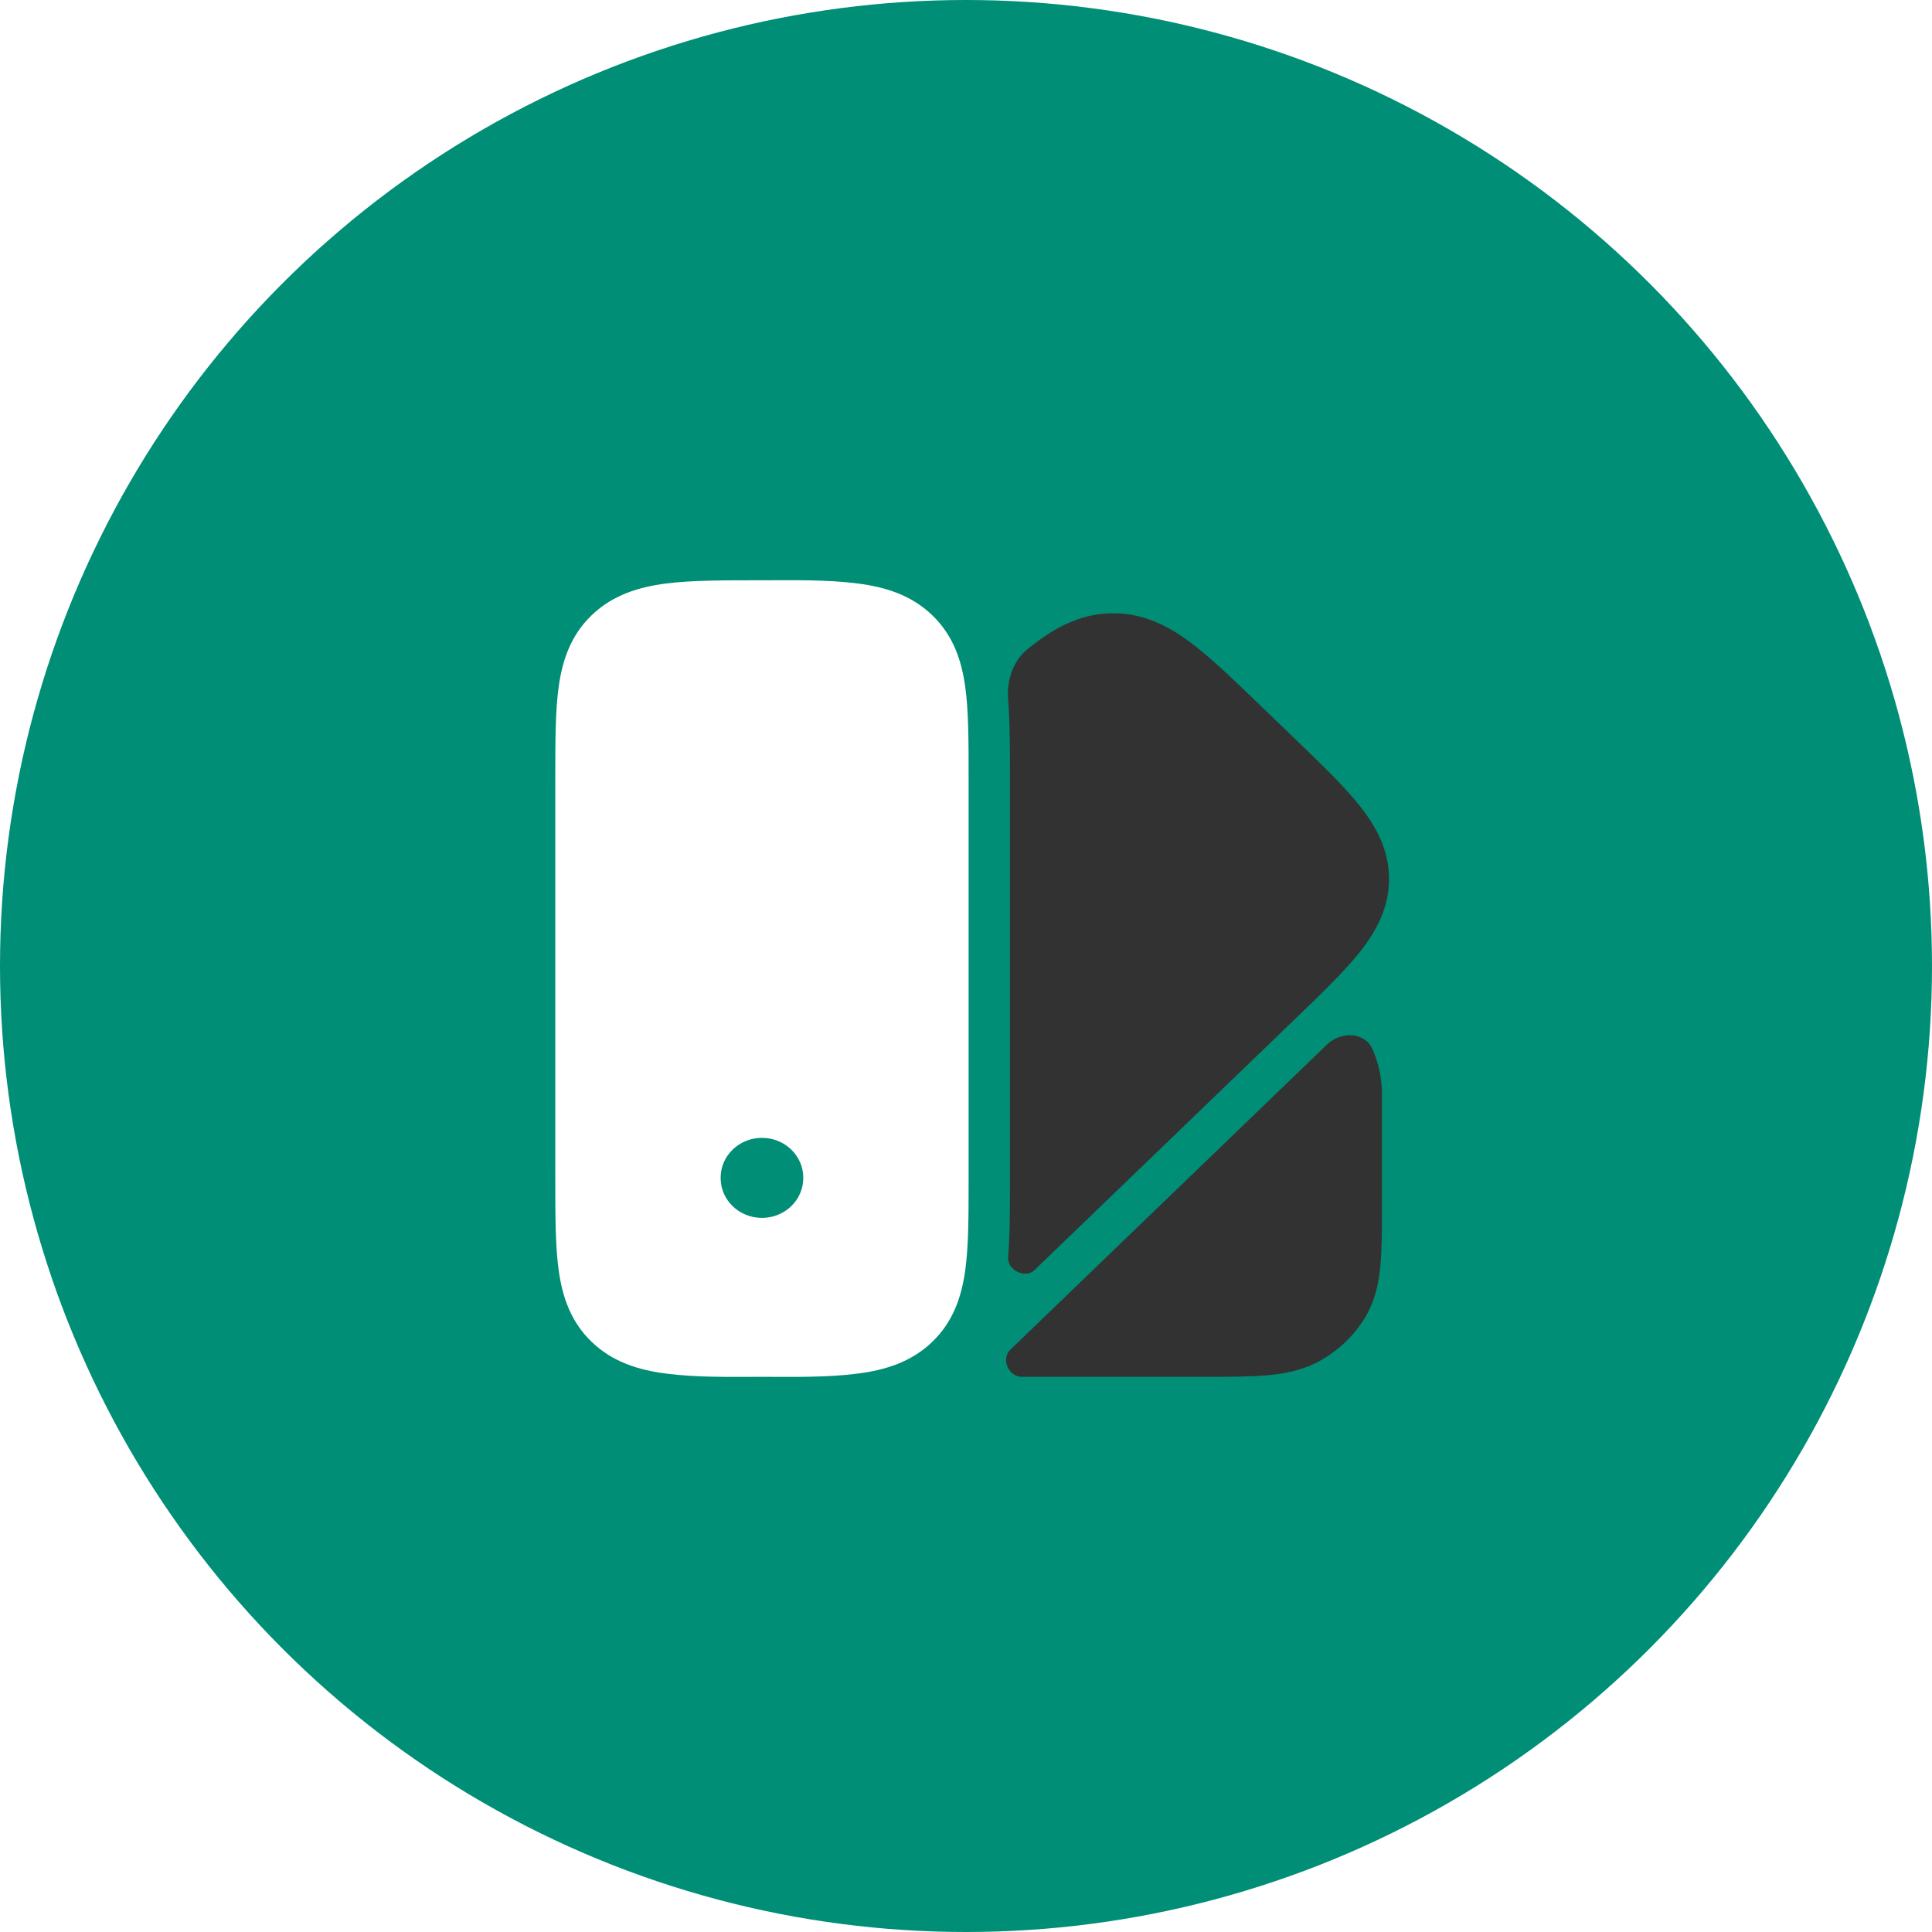
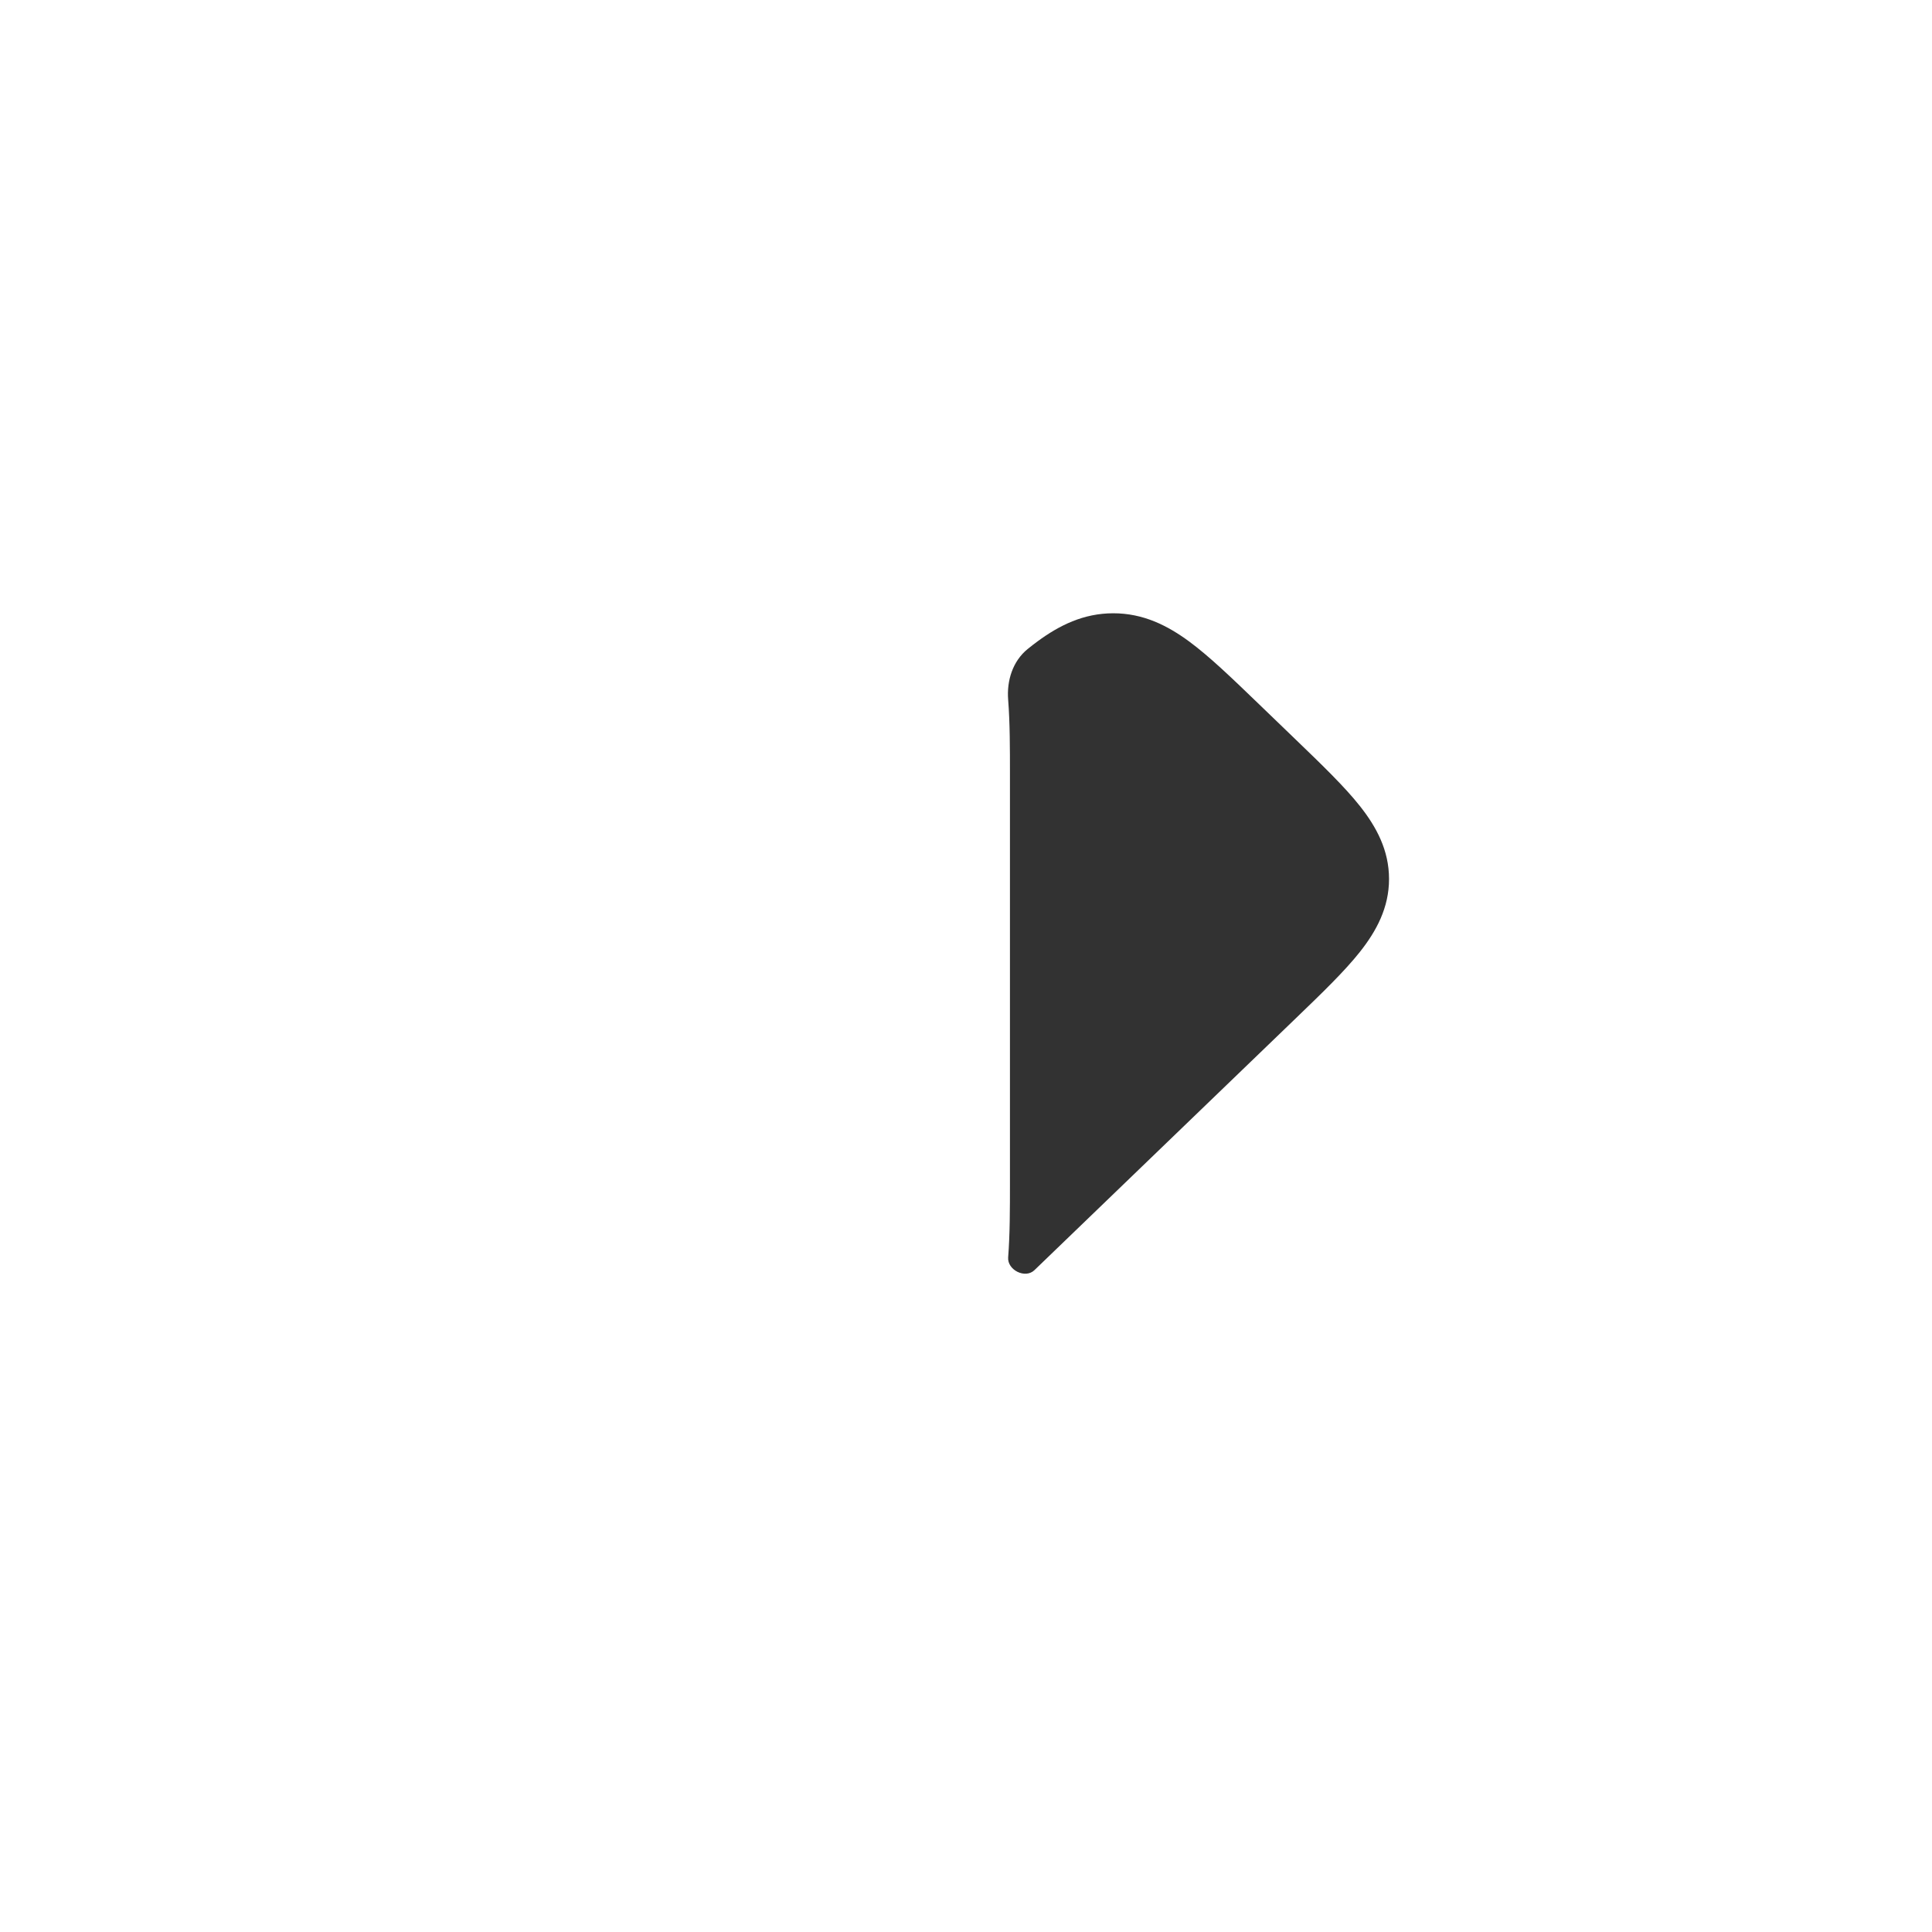
<svg xmlns="http://www.w3.org/2000/svg" width="100px" height="100px" viewBox="0 0 100 100" version="1.1">
  <title>palette</title>
  <defs>
    <filter id="filter-1">
      <feColorMatrix in="SourceGraphic" type="matrix" values="0 0 0 0 1 0 0 0 0 1 0 0 0 0 1 0 0 0 1 0" />
    </filter>
  </defs>
  <g id="Page-1" stroke="none" stroke-width="1" fill="none" fill-rule="evenodd">
    <g id="01" transform="translate(-369, -4610)">
      <g id="palette" transform="translate(369, 4610)">
-         <circle id="Oval" fill="#008E76" cx="50" cy="50" r="50" />
        <g filter="url(#filter-1)" id="color-swatch-svgrepo-com-(1)">
          <g transform="translate(28.571, 29.87)">
-             <path d="M40.111,24.199 C40.844,23.493 42.078,23.533 42.478,24.454 C42.787,25.165 42.958,25.945 42.958,26.764 L42.958,32.531 C42.958,33.748 42.958,34.798 42.876,35.659 C42.79,36.57 42.599,37.472 42.086,38.321 C41.527,39.246 40.729,40.015 39.768,40.554 C38.888,41.048 37.952,41.232 37.007,41.315 C36.113,41.394 35.023,41.394 33.76,41.394 L24.324,41.394 C23.621,41.394 23.23,40.465 23.727,39.986 L23.727,39.986 L40.111,24.199 L40.111,24.199 Z" id="Path" fill="#323232" fill-rule="nonzero" />
            <path d="M23.611,6.349 C23.533,5.364 23.842,4.351 24.628,3.717 C24.8,3.578 24.968,3.448 25.134,3.326 C26.259,2.499 27.51,1.873 29.052,1.873 C30.594,1.873 31.845,2.499 32.97,3.326 C34.02,4.098 35.175,5.211 36.516,6.503 L38.519,8.433 C39.86,9.725 41.016,10.839 41.817,11.85 C42.675,12.934 43.325,14.14 43.325,15.626 C43.325,17.111 42.675,18.317 41.817,19.401 C41.016,20.412 39.86,21.526 38.519,22.818 L24.971,35.873 C24.491,36.335 23.559,35.861 23.611,35.209 L23.611,35.209 C23.704,34.024 23.704,32.693 23.704,31.331 L23.704,24.289 C23.704,19.638 23.704,14.987 23.704,10.336 L23.704,10.227 C23.704,8.866 23.704,7.534 23.611,6.349 L23.611,6.349 Z" id="Path" fill="#323232" fill-rule="nonzero" />
            <path d="M21.564,10.336 C21.564,17.298 21.564,24.26 21.564,31.222 C21.564,33.049 21.564,34.624 21.389,35.885 C21.2,37.236 20.775,38.532 19.685,39.582 C18.594,40.633 17.25,41.042 15.848,41.224 C14.203,41.437 12.524,41.394 10.868,41.394 C9.212,41.394 7.533,41.437 5.888,41.224 C4.486,41.042 3.141,40.633 2.051,39.582 C0.961,38.532 0.535,37.236 0.347,35.885 C0.171,34.624 0.171,33.049 0.171,31.222 L0.171,10.336 C0.171,8.509 0.171,6.934 0.347,5.674 C0.535,4.322 0.961,3.027 2.051,1.976 C3.141,0.926 4.486,0.516 5.888,0.334 C7.229,0.161 8.911,0.165 10.868,0.165 C12.518,0.165 14.21,0.122 15.848,0.334 C17.25,0.516 18.594,0.926 19.685,1.976 C20.775,3.027 21.2,4.322 21.389,5.674 C21.564,6.934 21.564,8.509 21.564,10.336 Z M10.868,33.168 C9.686,33.168 8.729,32.246 8.729,31.107 L8.729,31.086 C8.729,29.948 9.686,29.025 10.868,29.025 C12.049,29.025 13.007,29.948 13.007,31.086 L13.007,31.107 C13.007,32.246 12.049,33.168 10.868,33.168 Z" id="Shape" fill="#FFFFFF" />
          </g>
        </g>
      </g>
    </g>
  </g>
</svg>